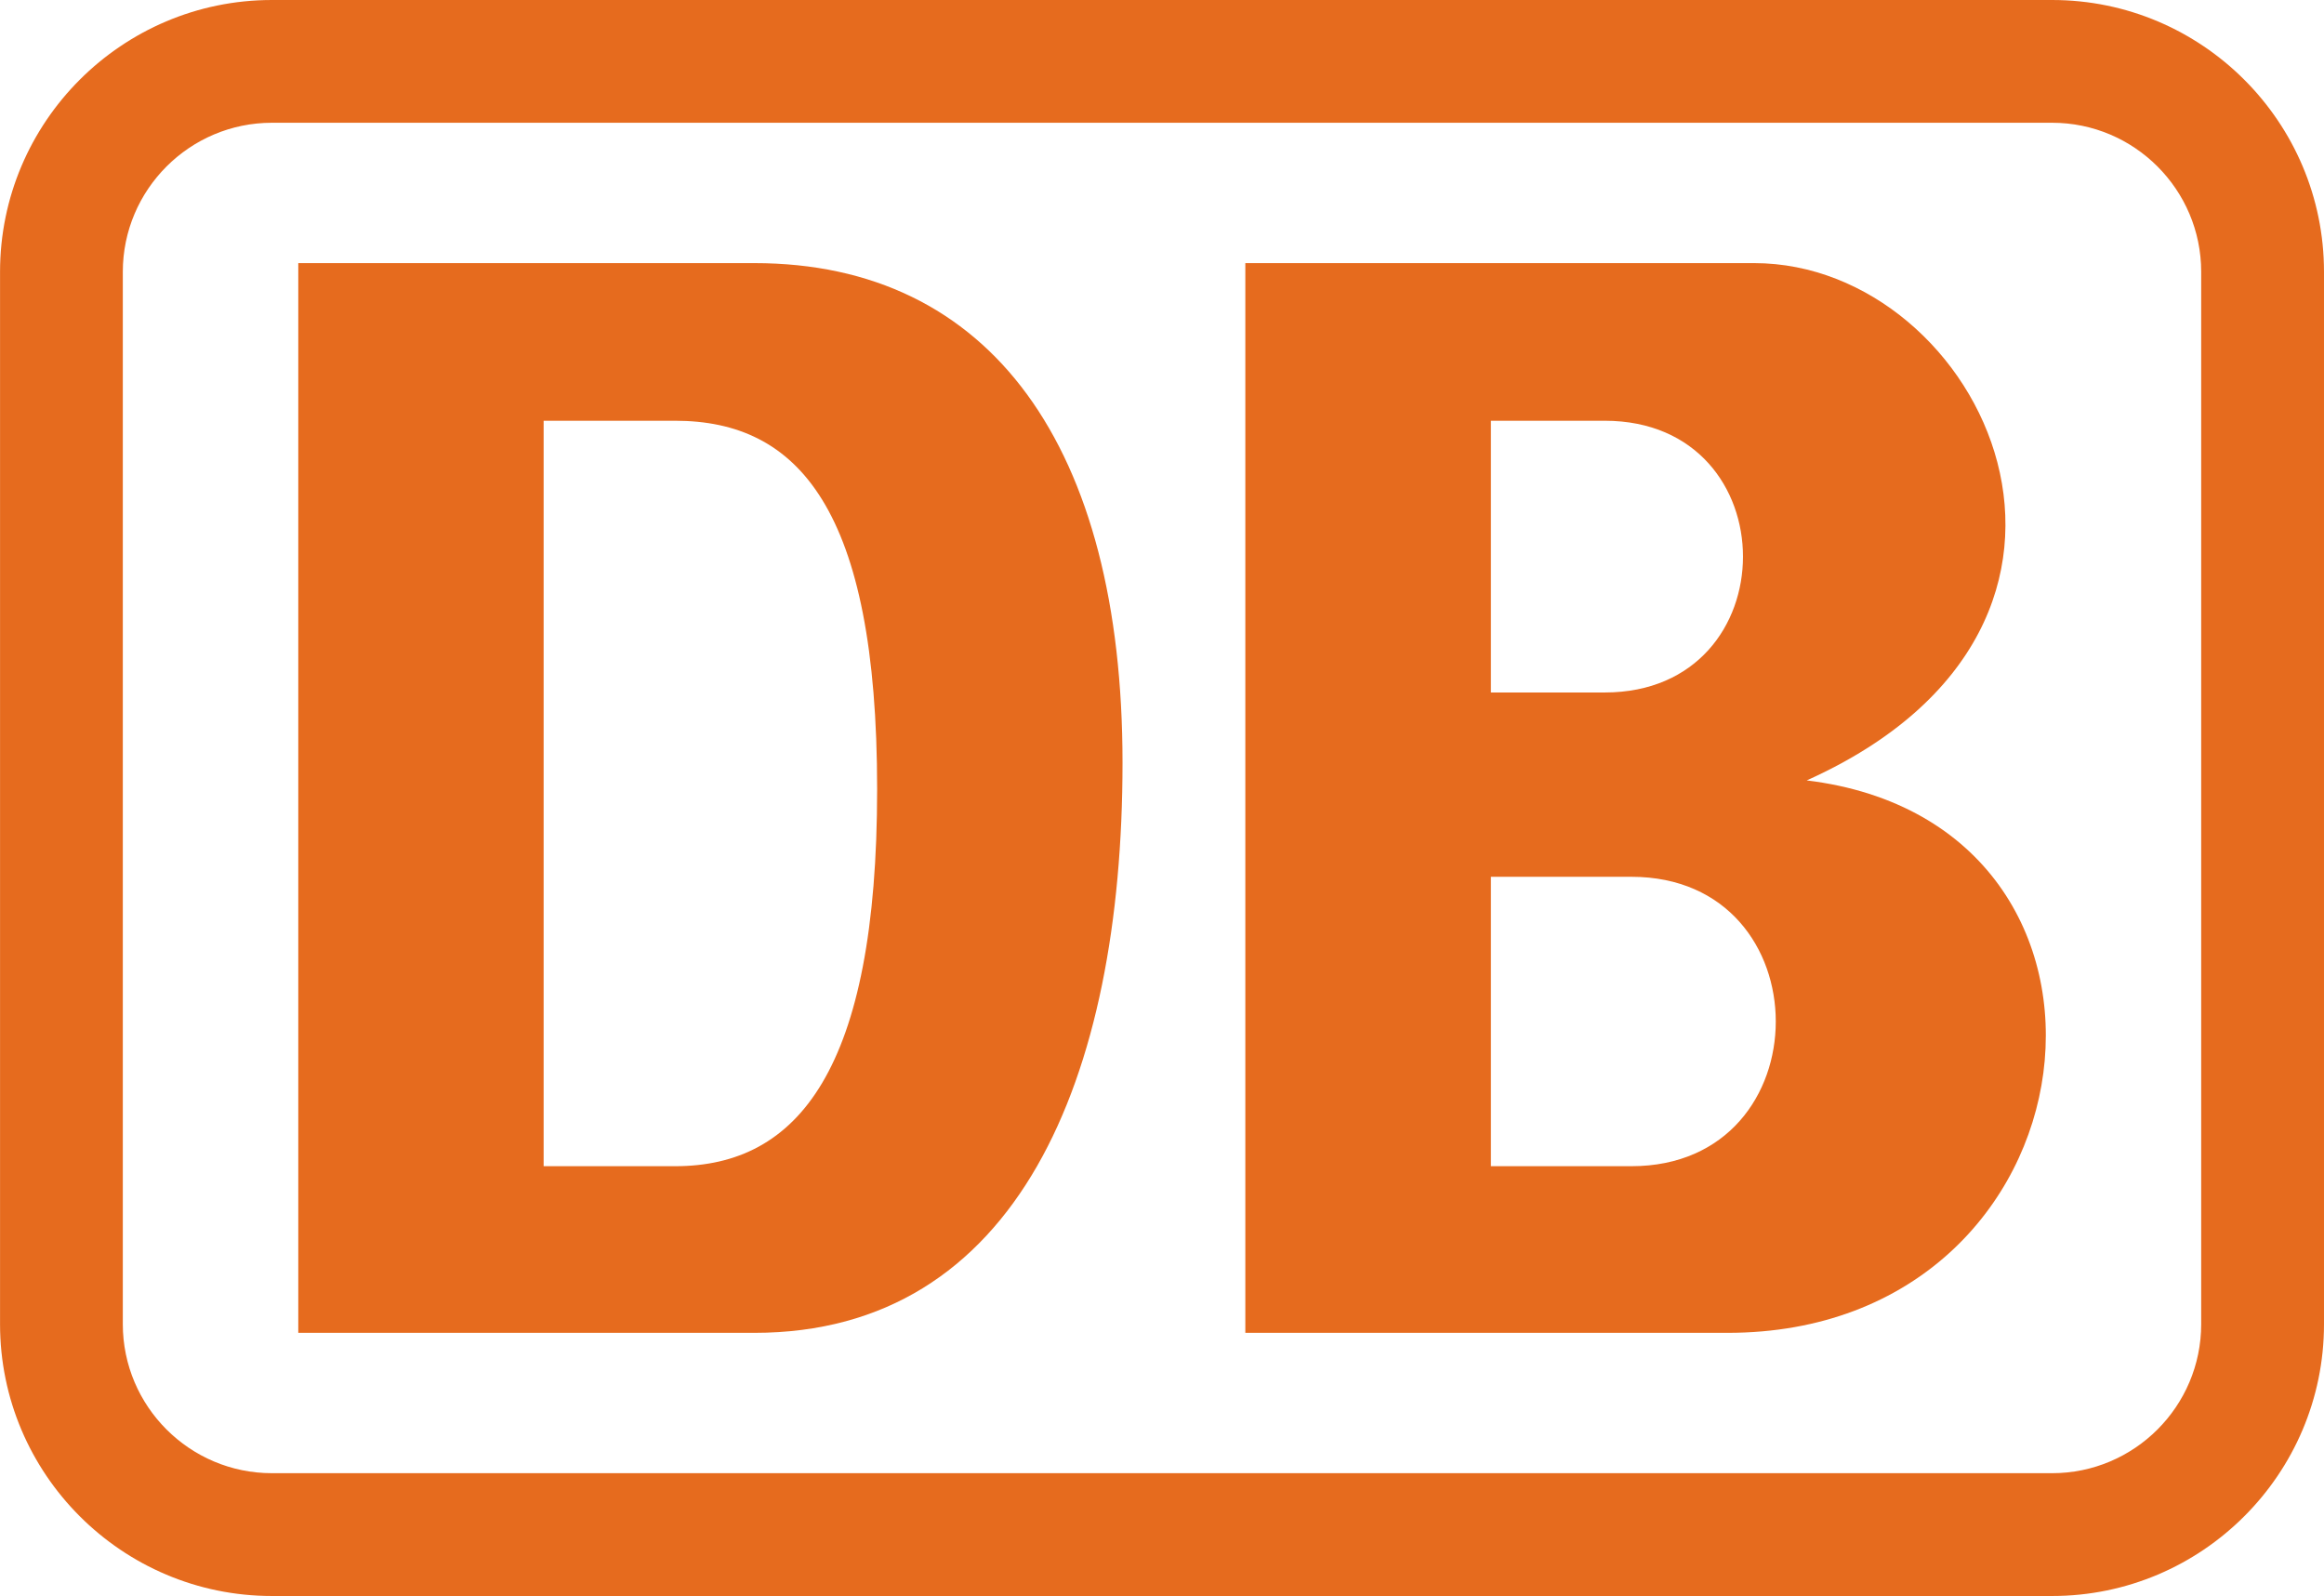
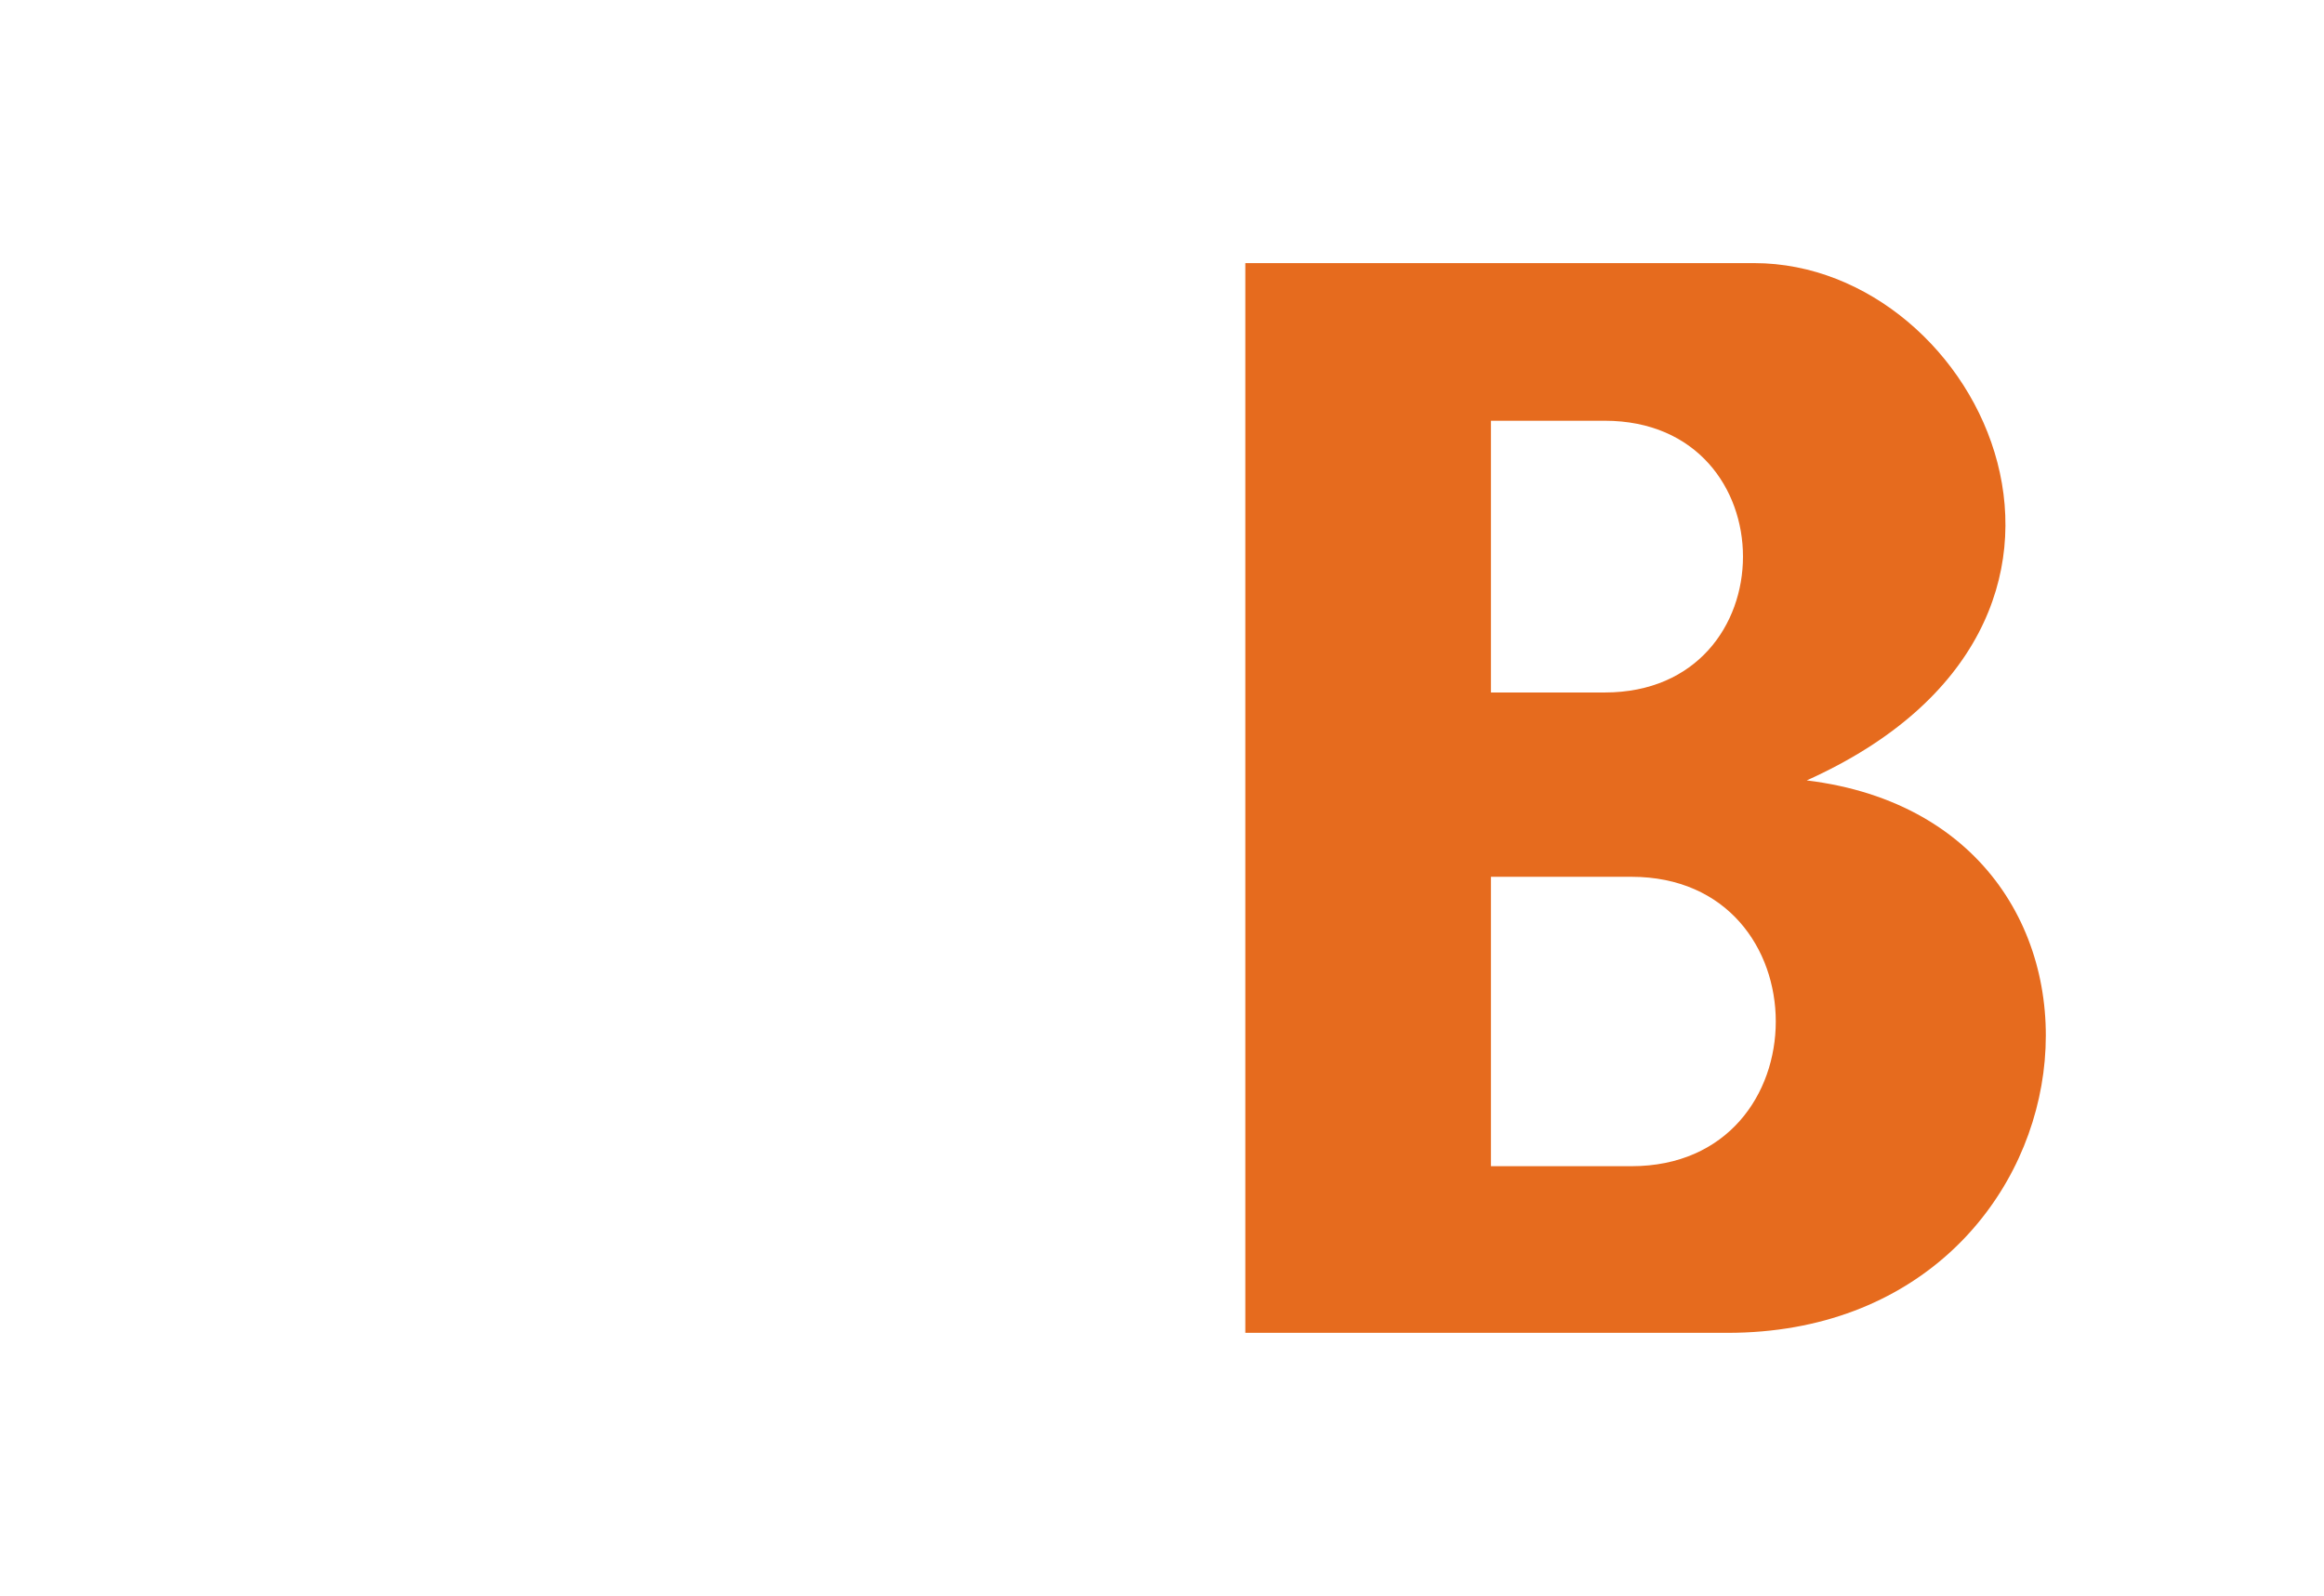
<svg xmlns="http://www.w3.org/2000/svg" width="17.336mm" height="11.906mm" version="1.1" viewBox="0 0 61.425 42.187">
  <g fill="#e66b1e" fill-rule="evenodd">
-     <path d="m7.186 1.4752e-6c-3.962 0-7.186 3.224-7.186 7.186v27.816c0 3.962 3.224 7.186 7.186 7.186h47.054c3.962 0 7.186-3.224 7.186-7.186v-27.816c0-3.962-3.224-7.186-7.186-7.186zm0 3.245h47.054c2.173 0 3.94 1.768 3.94 3.941v27.816c0 2.173-1.767 3.94-3.94 3.94h-47.054c-2.173 0-3.941-1.767-3.941-3.94v-27.816c0-2.173 1.768-3.941 3.941-3.941z" />
-     <path d="m7.883 6.955h12.055c6.255 0 9.731 4.865 9.731 13.207 0 8.348-2.784 15.07-9.731 15.07h-12.055zm6.485 4.167h3.476c3.246 0 5.339 2.324 5.339 9.737 0 7.42-2.093 9.968-5.339 9.968h-3.476v-19.705" />
    <path d="m32.915 6.955h13.45c6.024 0 10.659 9.506 1.389 13.674 9.494 1.159 7.881 14.603-2.093 14.603h-12.746zm6.491 4.167h3.009c4.872 0 4.872 7.183 0 7.183h-3.009zm0 12.055h3.713c5.089 0 5.089 7.65 0 7.65h-3.713v-7.65" />
  </g>
</svg>